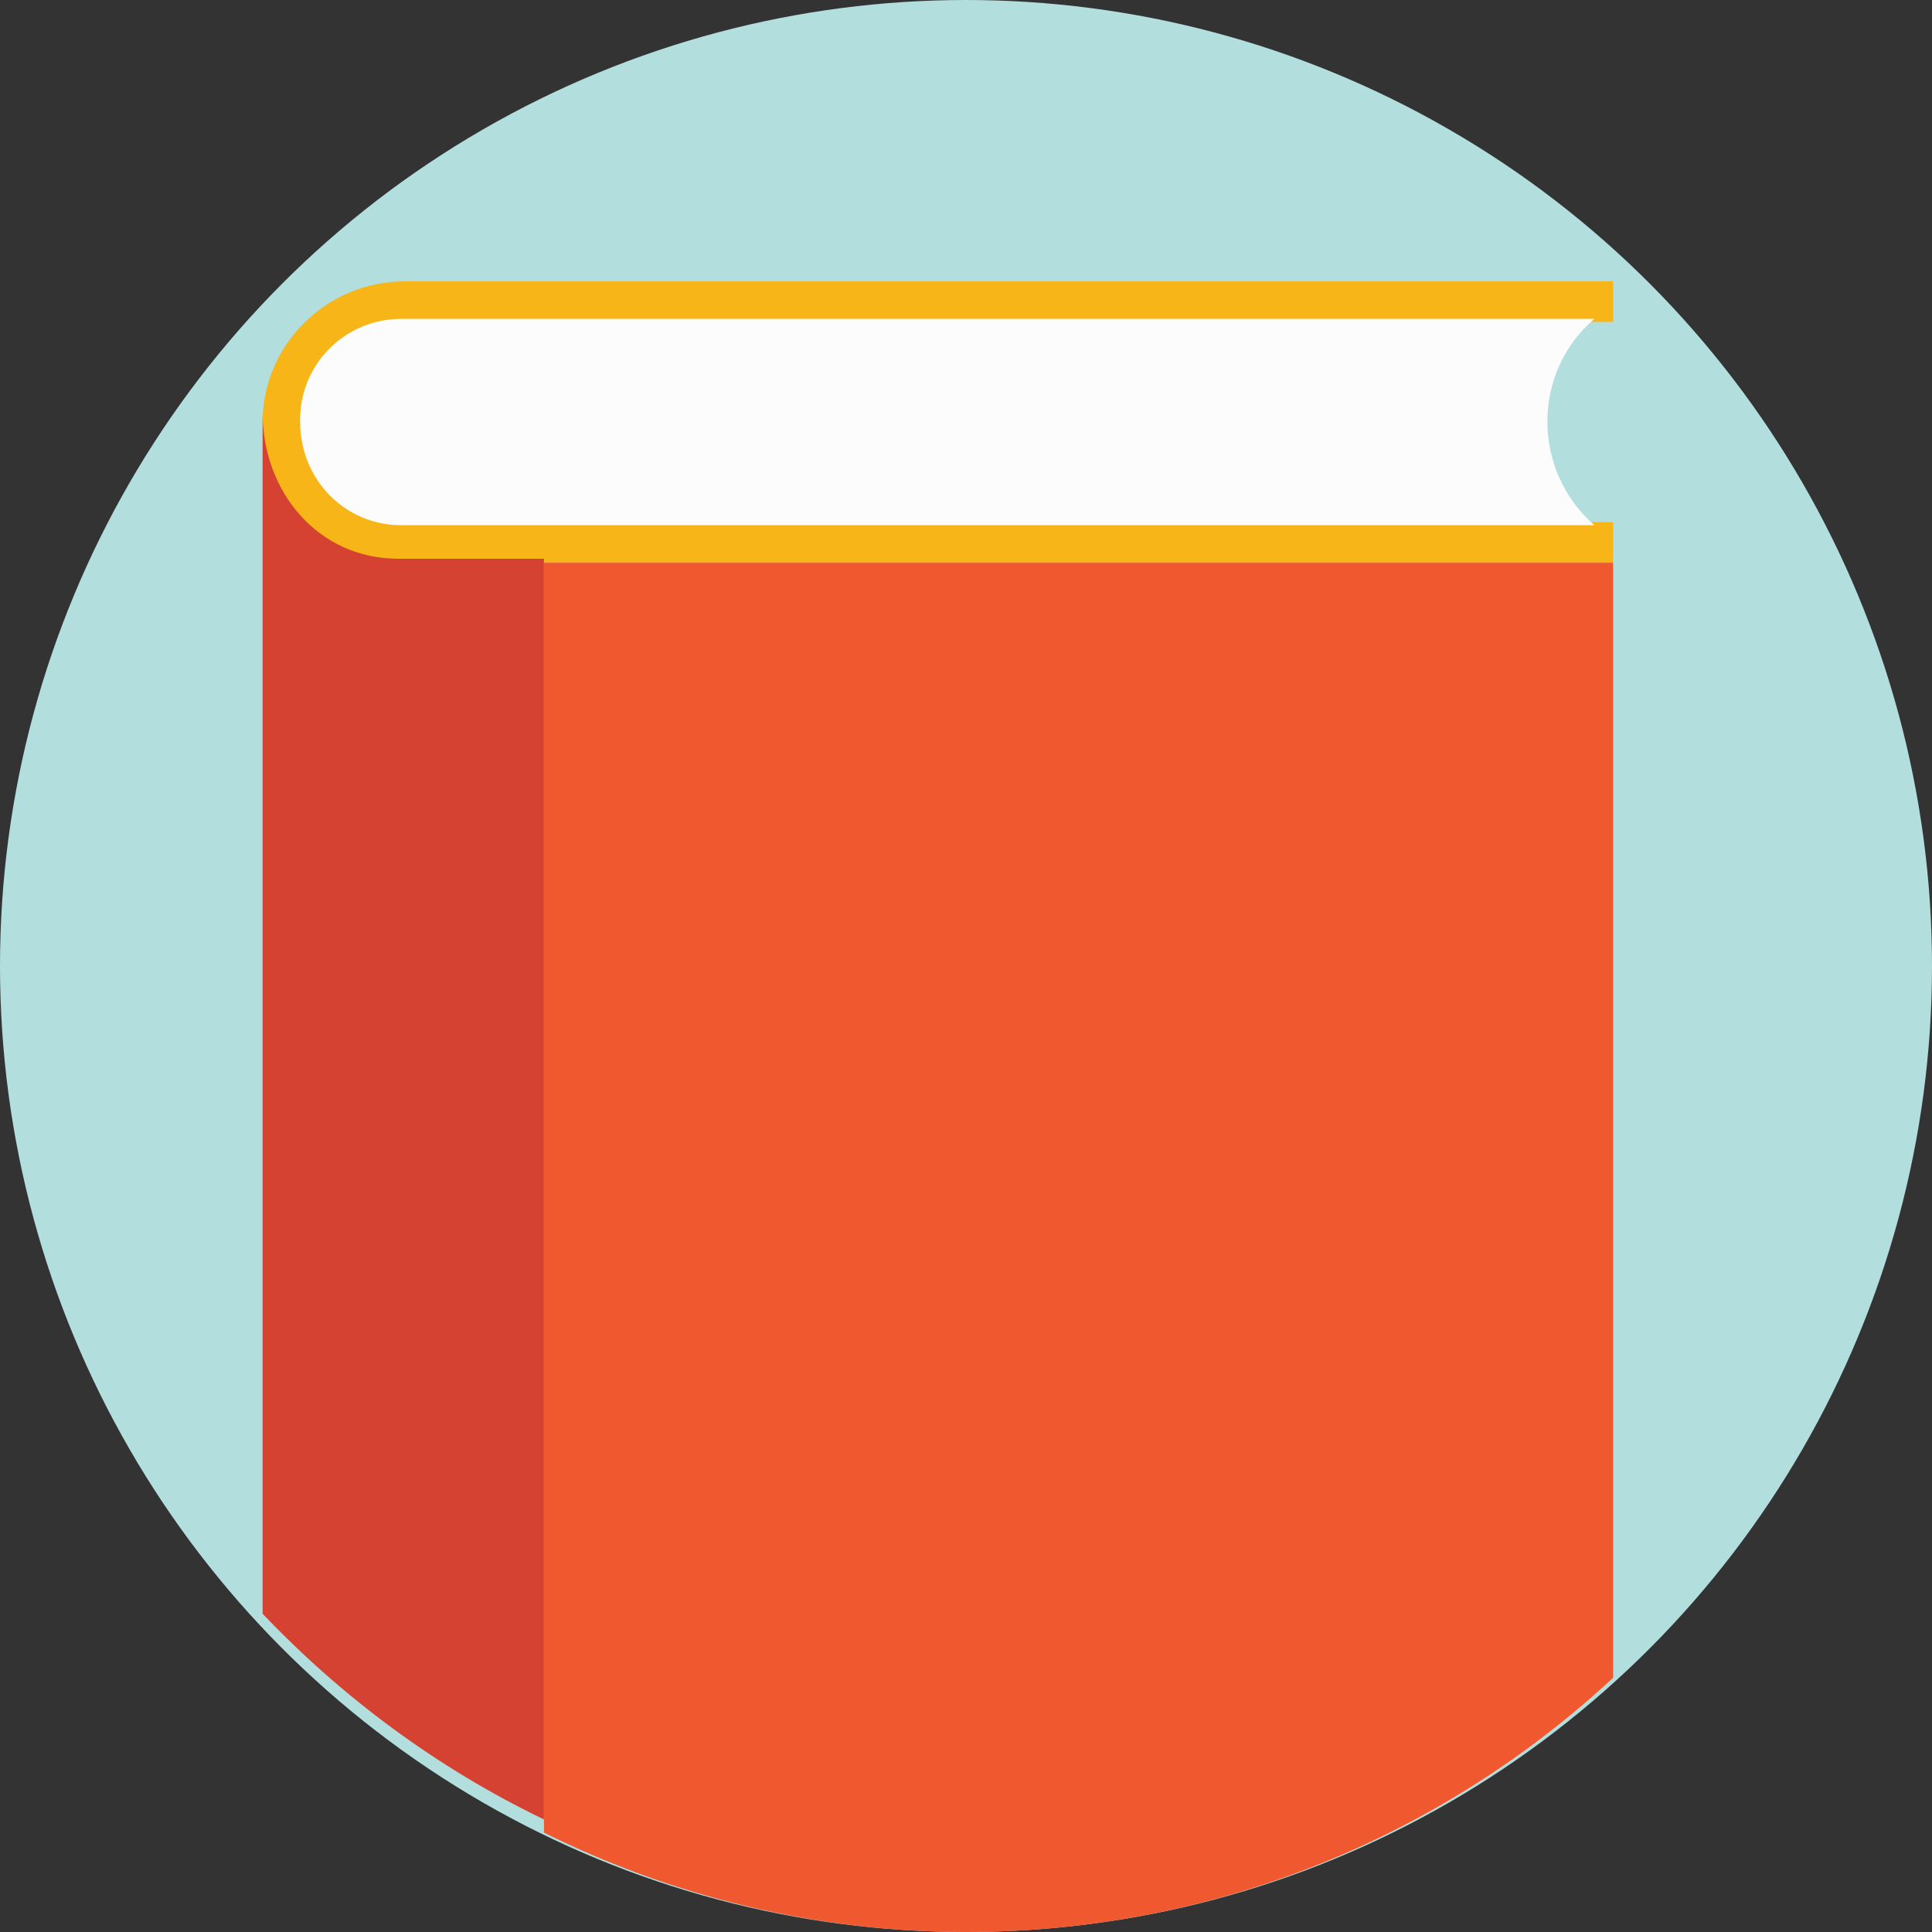
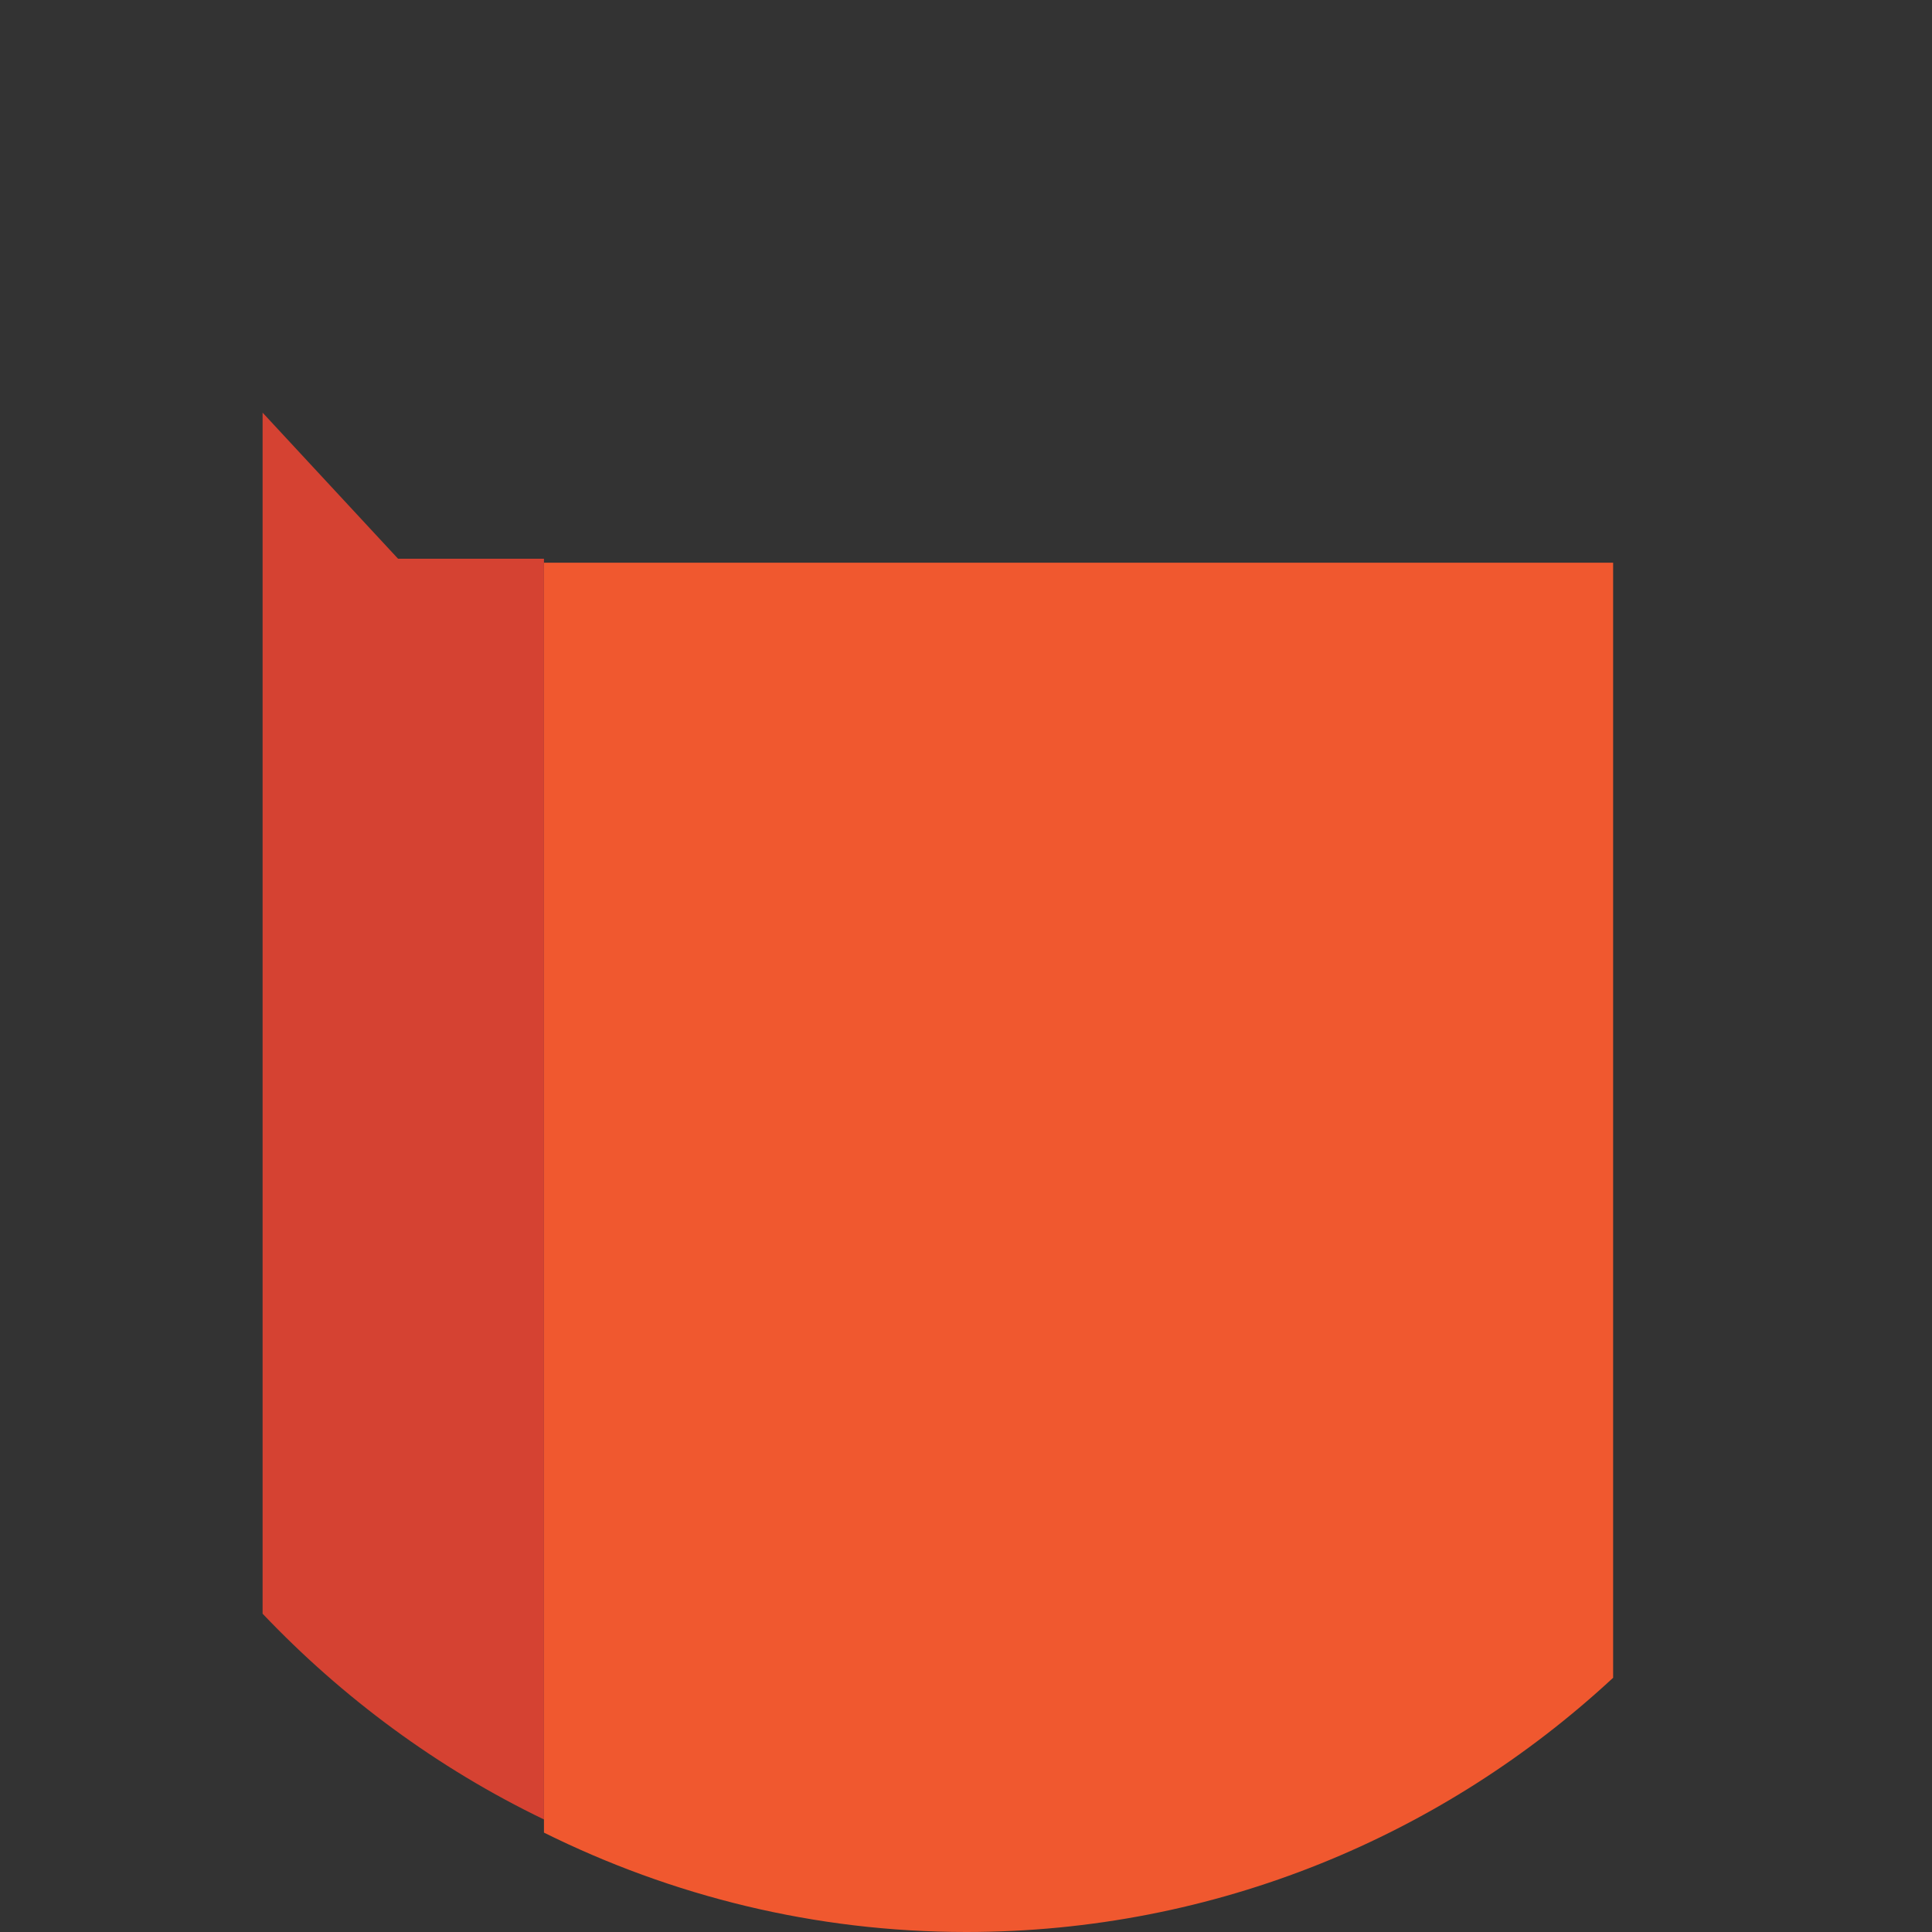
<svg xmlns="http://www.w3.org/2000/svg" width="103px" height="103px" viewBox="0 0 103 103" version="1.1">
  <rect x="0" y="0" width="103" height="103" fill="#333333" stroke="none" />
  <title>book</title>
  <desc>Created with Sketch.</desc>
  <defs />
  <g id="Page-1" stroke="none" stroke-width="1" fill="none" fill-rule="evenodd">
    <g id="главная" transform="translate(-244, -1813)" fill-rule="nonzero">
      <g id="Group-8" transform="translate(195, 1813)">
        <g id="доп-услуги">
          <g id="Group-11">
            <g id="Group-6">
              <g id="book" transform="translate(49, 0)">
-                 <circle id="Oval" fill="#B3DEDE" cx="51.5" cy="51.5" r="51.5" />
-                 <path d="M16.184,22.5 C16.184,19.527 18.641,17.162 21.575,17.162 L86,17.162 L86,15 L21.575,15 C17.412,15 14,18.378 14,22.5 C14,26.622 17.412,30 21.575,30 L86,30 L86,27.838 L21.575,27.838 C18.641,27.905 16.184,25.473 16.184,22.5 Z" id="Shape" fill="#F8B517" />
-                 <path d="M21.388,17 C18.388,17 15.933,19.437 16.001,22.5 C16.001,25.563 18.388,28 21.388,28 C42.592,28 63.796,28 85,28 C81.659,25.076 81.659,19.854 85,17 C63.864,17 42.66,17 21.388,17 Z" id="Shape" fill="#FCFCFD" />
-                 <path d="M14,22 L14,86.031 C18.236,90.487 23.306,94.258 29,97 L29,29.787 L21.221,29.787 C16.985,29.787 14,26.251 14,22 Z" id="Shape" fill="#D54232" />
+                 <path d="M14,22 L14,86.031 C18.236,90.487 23.306,94.258 29,97 L29,29.787 L21.221,29.787 Z" id="Shape" fill="#D54232" />
                <path d="M29,97.702 C35.802,101.074 43.42,103 51.514,103 C64.846,103 76.953,97.84 86,89.446 L86,30 L29,30 L29,97.702 Z" id="Shape" fill="#F0582F" />
              </g>
            </g>
          </g>
        </g>
      </g>
    </g>
  </g>
</svg>